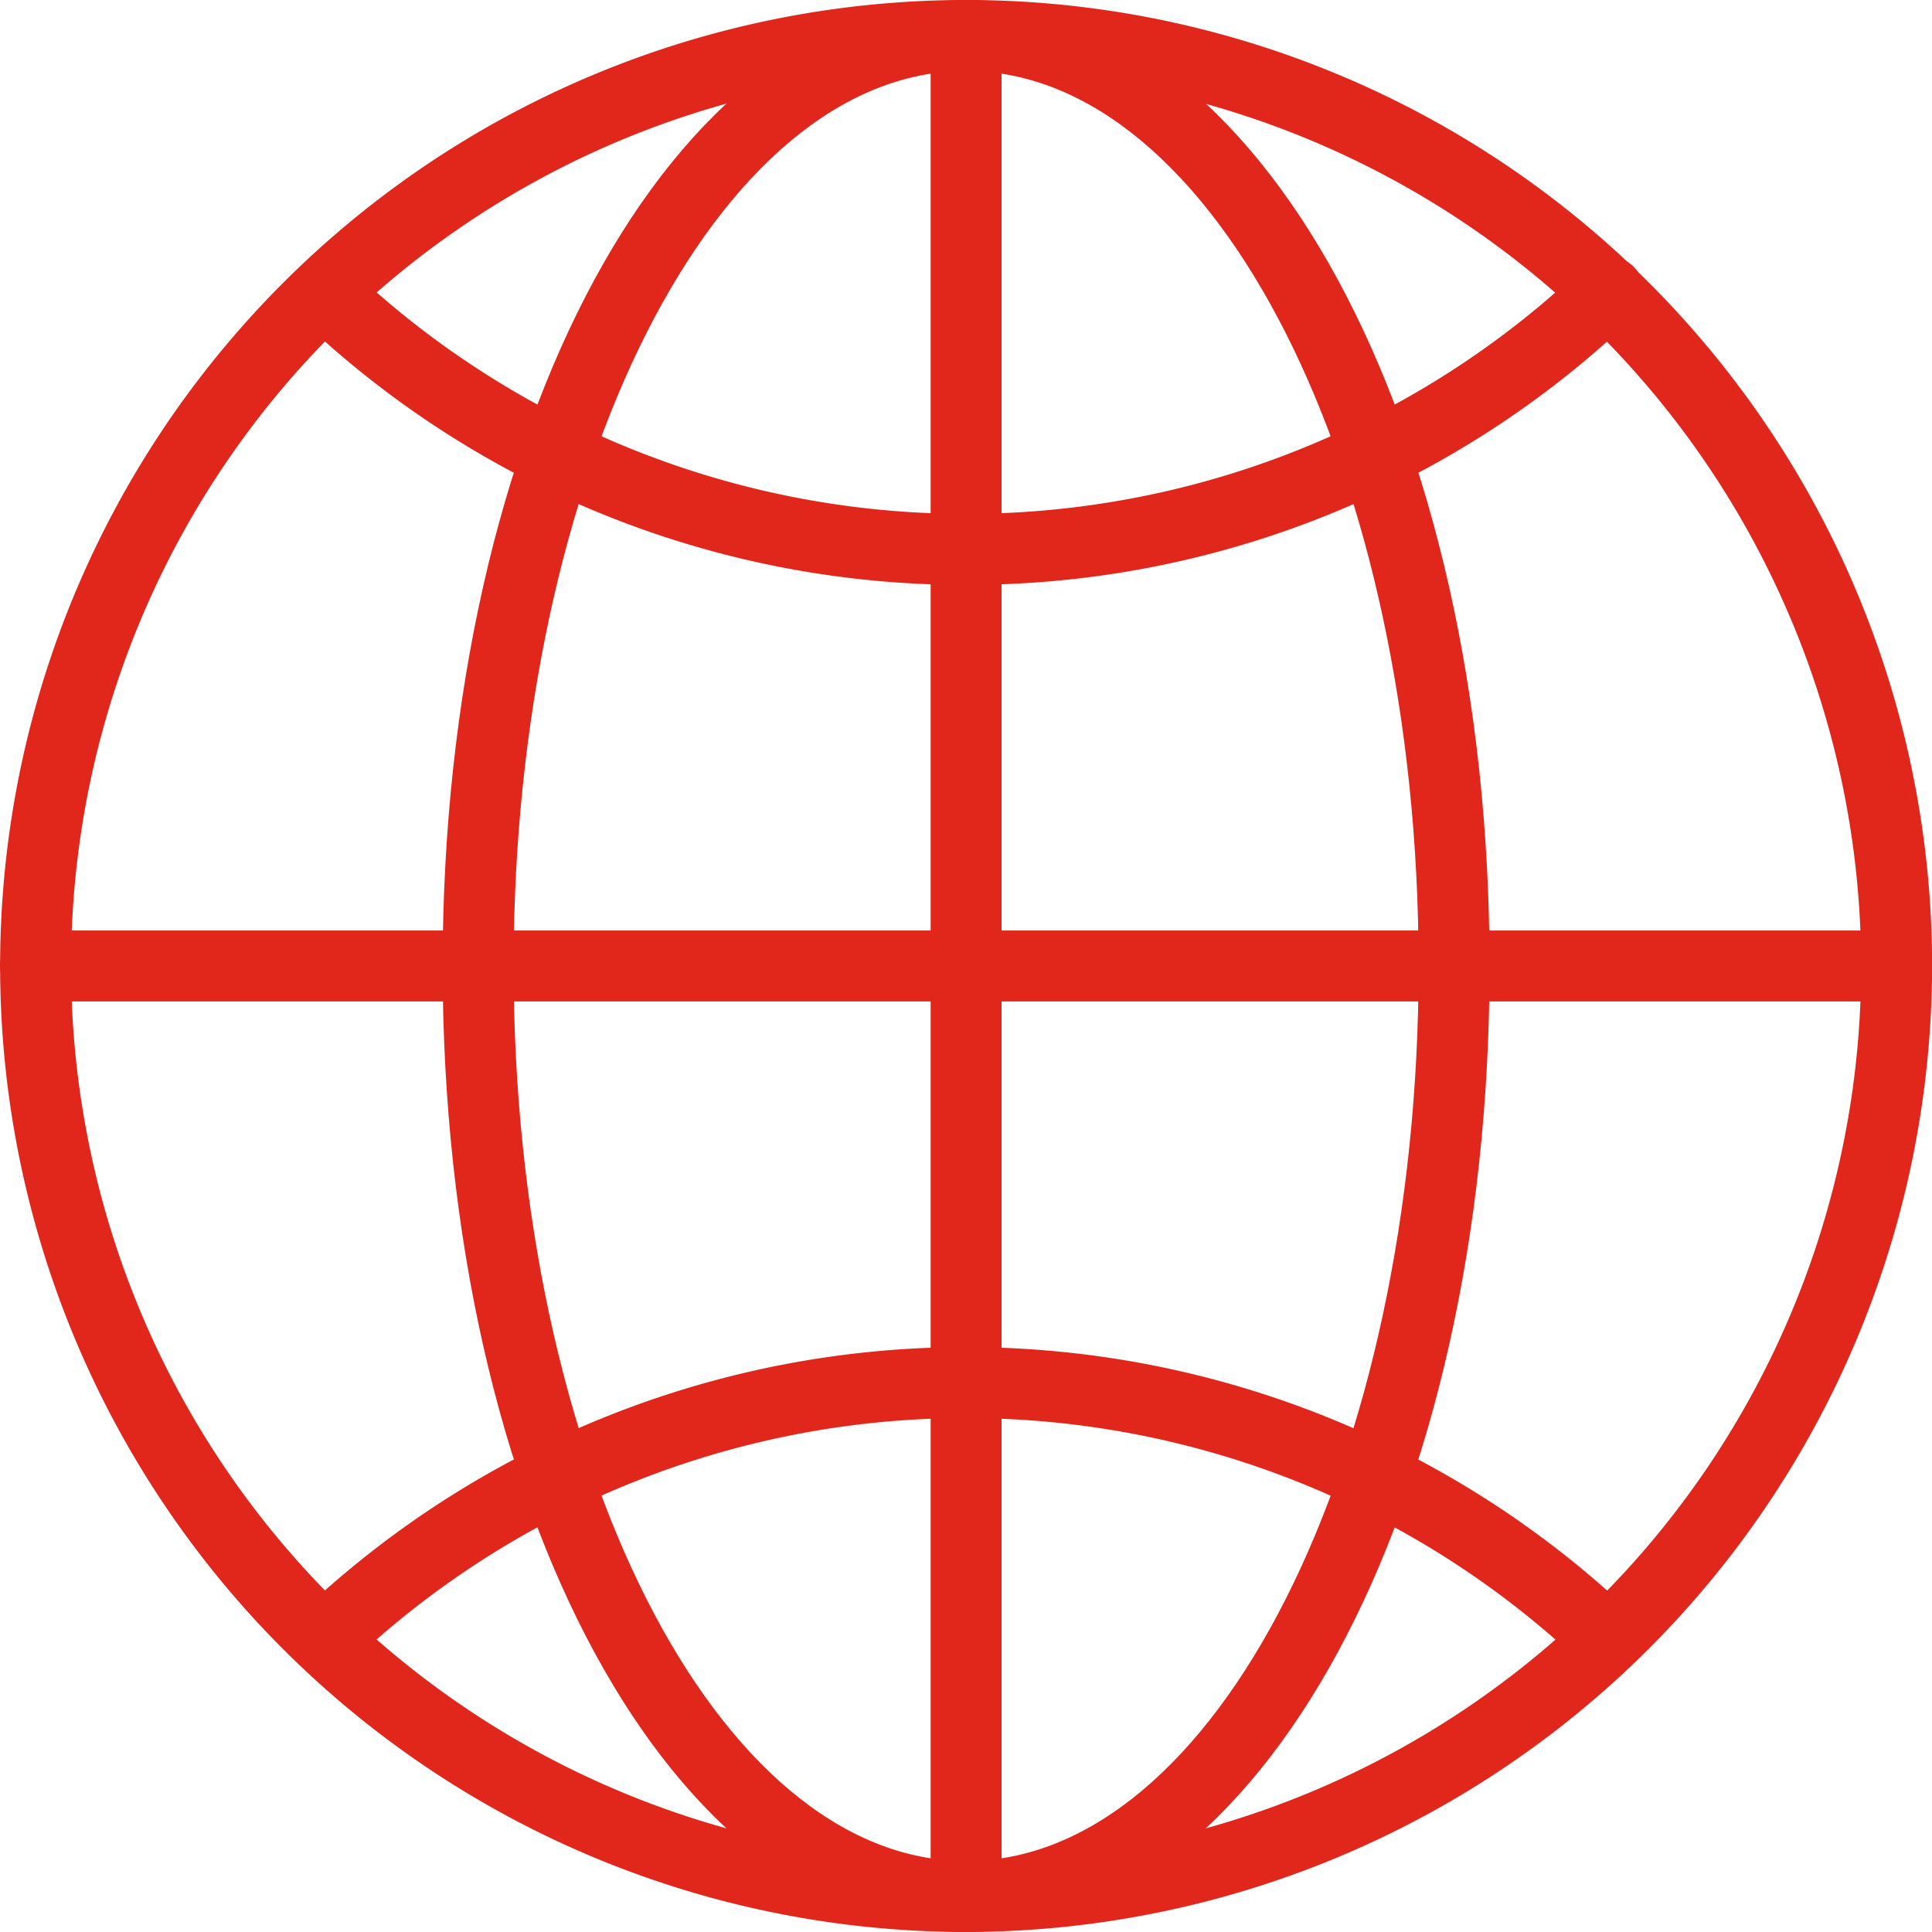
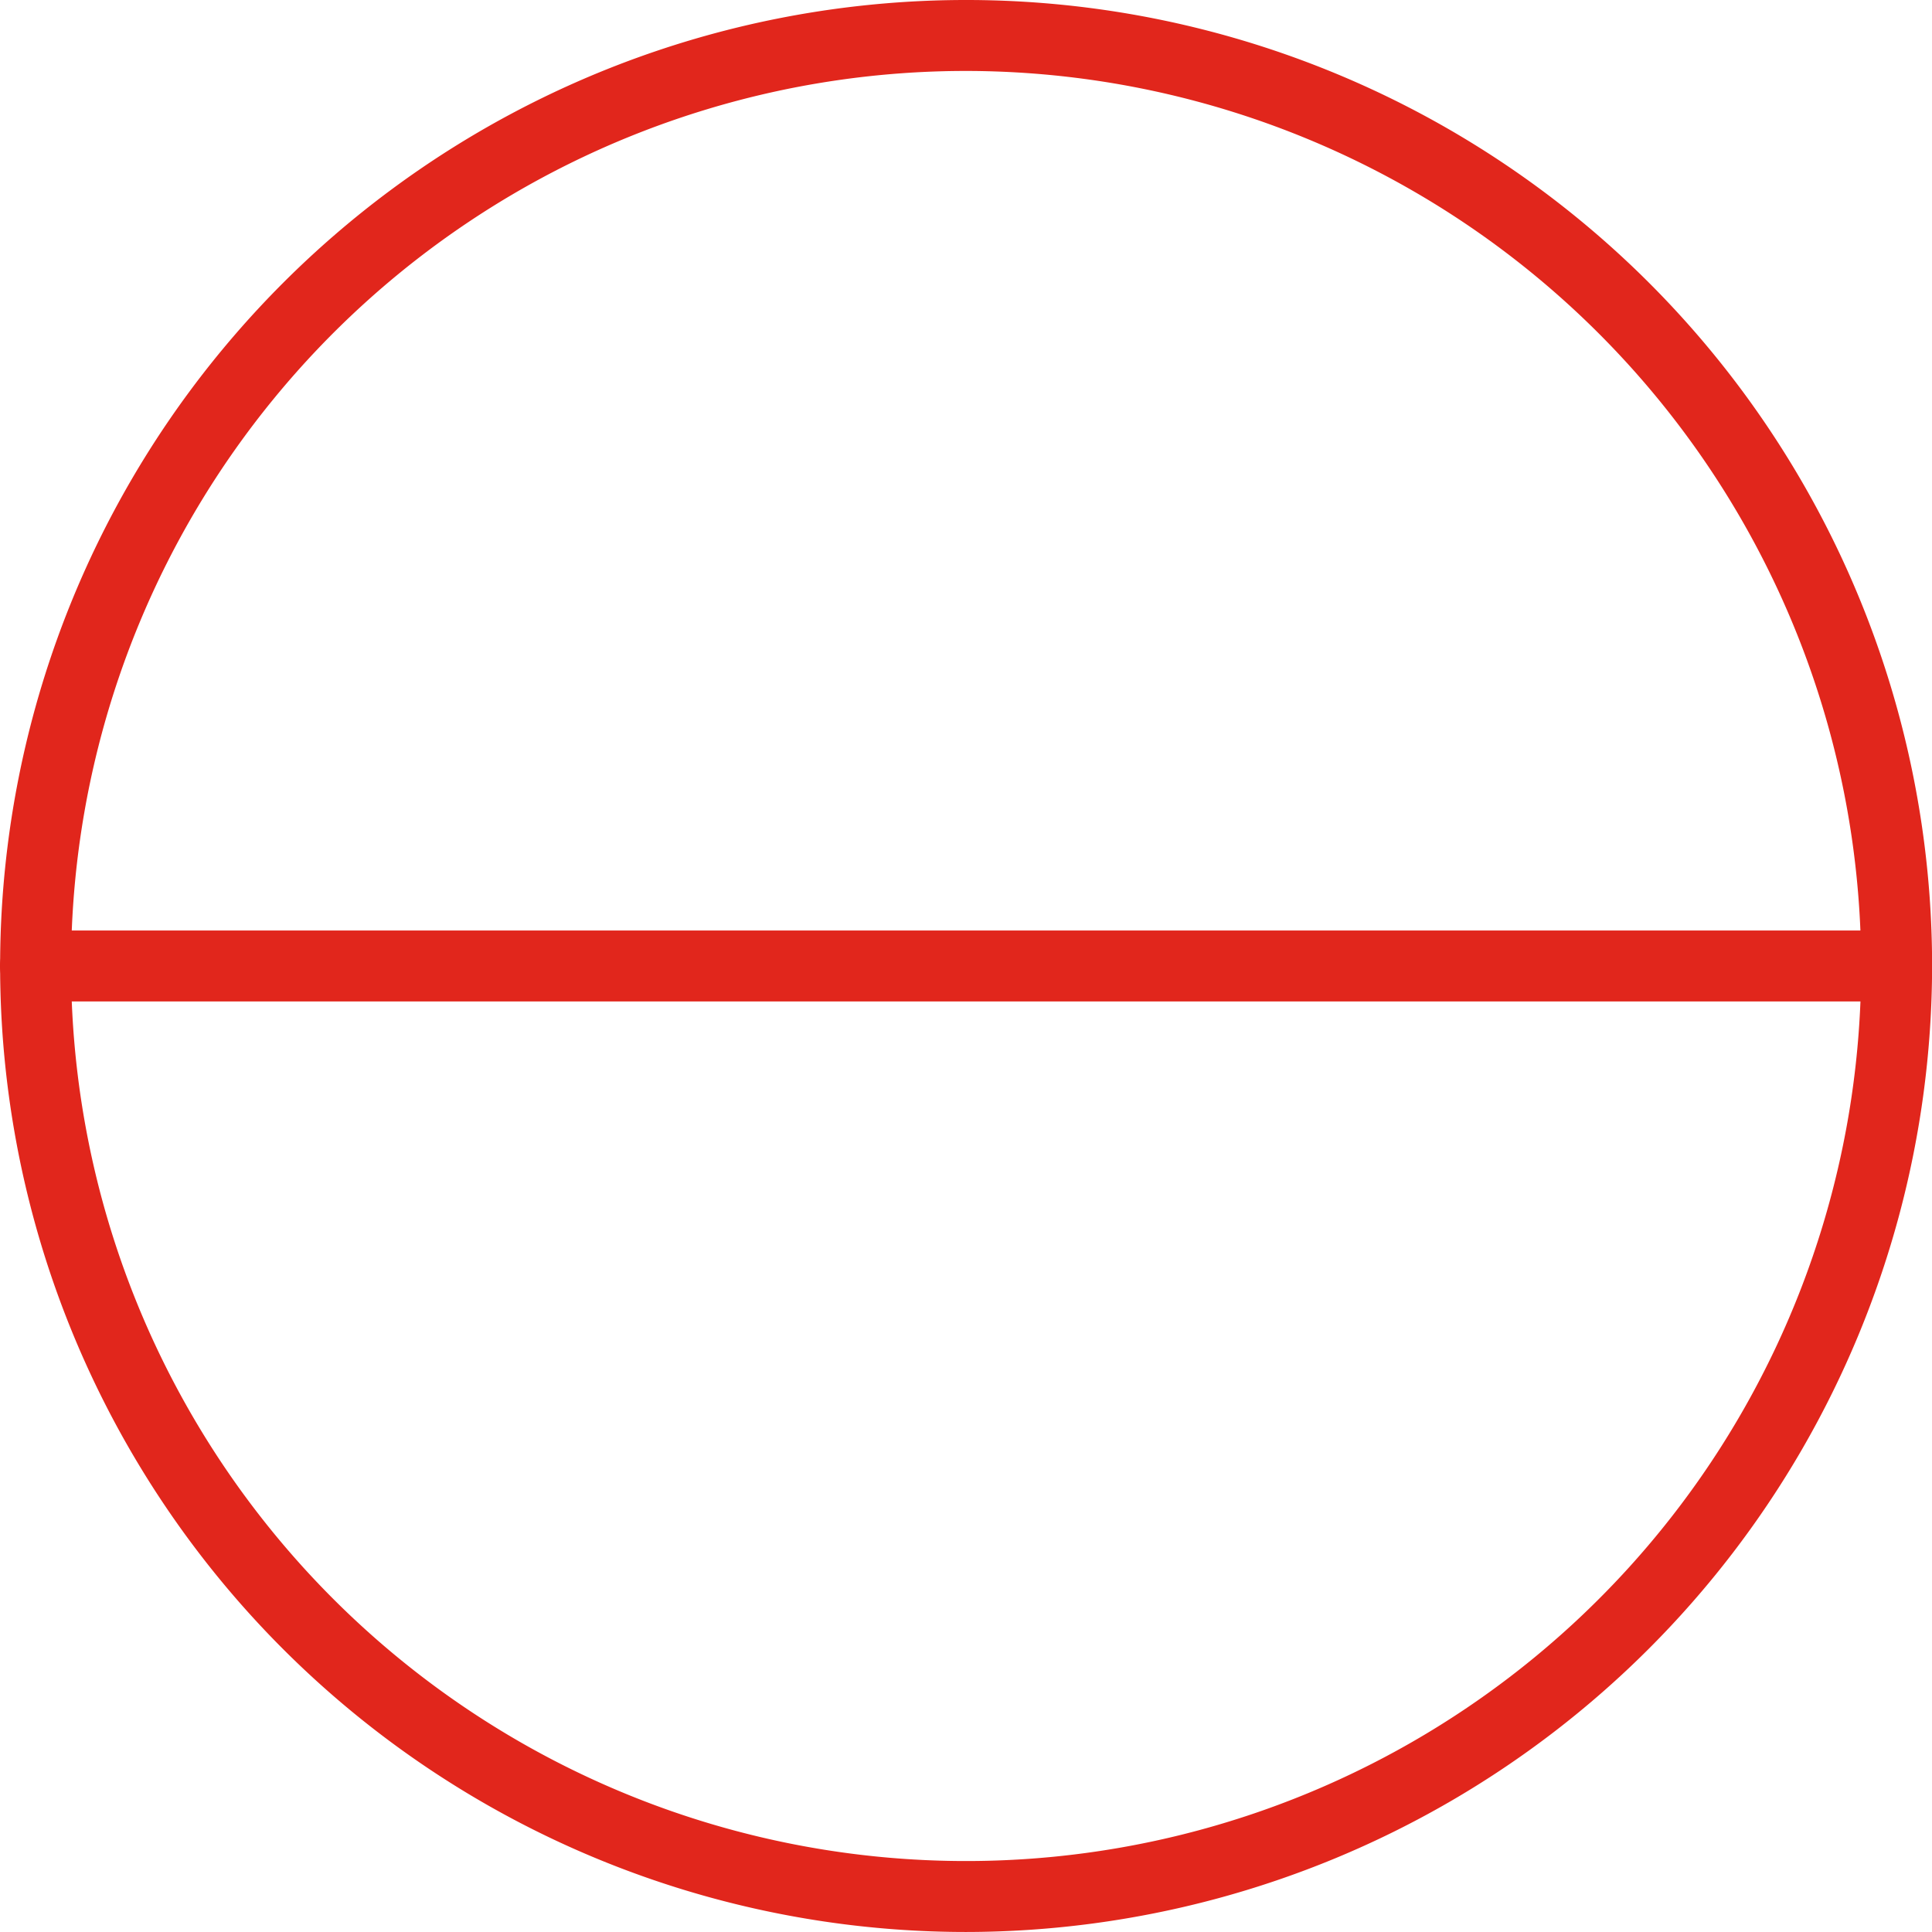
<svg xmlns="http://www.w3.org/2000/svg" width="95.749" height="95.748" viewBox="0 0 95.749 95.748">
  <g id="Group_17" data-name="Group 17" transform="translate(-268.82 -1811.044)">
    <g id="Group_10" data-name="Group 10">
      <path id="Path_54" data-name="Path 54" d="M316.7,1906.792a47.874,47.874,0,1,1,47.874-47.874A47.929,47.929,0,0,1,316.7,1906.792Zm0-92.232a44.358,44.358,0,1,0,44.358,44.358A44.408,44.408,0,0,0,316.7,1814.56Z" fill="#e1261c" />
    </g>
    <g id="Group_13" data-name="Group 13">
      <g id="Group_11" data-name="Group 11">
-         <path id="Path_55" data-name="Path 55" d="M316.7,1840.03a47.688,47.688,0,0,1-32.807-13.008,1.758,1.758,0,1,1,2.41-2.56,44.359,44.359,0,0,0,61-.2,1.758,1.758,0,1,1,2.426,2.544A47.661,47.661,0,0,1,316.7,1840.03Z" fill="#e1261c" />
-       </g>
+         </g>
      <g id="Group_12" data-name="Group 12">
-         <path id="Path_56" data-name="Path 56" d="M285.261,1893.694a1.757,1.757,0,0,1-1.2-3.044,47.876,47.876,0,0,1,65.008-.237,1.758,1.758,0,0,1-2.379,2.59,44.358,44.358,0,0,0-60.232.219A1.752,1.752,0,0,1,285.261,1893.694Z" fill="#e1261c" />
-       </g>
+         </g>
    </g>
    <g id="Group_14" data-name="Group 14">
-       <path id="Path_57" data-name="Path 57" d="M316.7,1906.792c-14.548,0-25.943-21.029-25.943-47.874s11.395-47.874,25.943-47.874,25.942,21.029,25.942,47.874S331.242,1906.792,316.7,1906.792Zm0-92.232c-12.366,0-22.427,19.9-22.427,44.358s10.061,44.358,22.427,44.358,22.426-19.9,22.426-44.358S329.061,1814.56,316.7,1814.56Z" fill="#e1261c" />
-     </g>
+       </g>
    <g id="Group_15" data-name="Group 15">
      <path id="Path_58" data-name="Path 58" d="M362.811,1860.676H270.578a1.758,1.758,0,1,1,0-3.516h92.233a1.758,1.758,0,1,1,0,3.516Z" fill="#e1261c" />
    </g>
    <g id="Group_16" data-name="Group 16">
-       <path id="Path_59" data-name="Path 59" d="M316.7,1906.792a1.758,1.758,0,0,1-1.758-1.758V1812.8a1.758,1.758,0,1,1,3.516,0v92.232A1.758,1.758,0,0,1,316.7,1906.792Z" fill="#e1261c" />
-     </g>
+       </g>
  </g>
</svg>